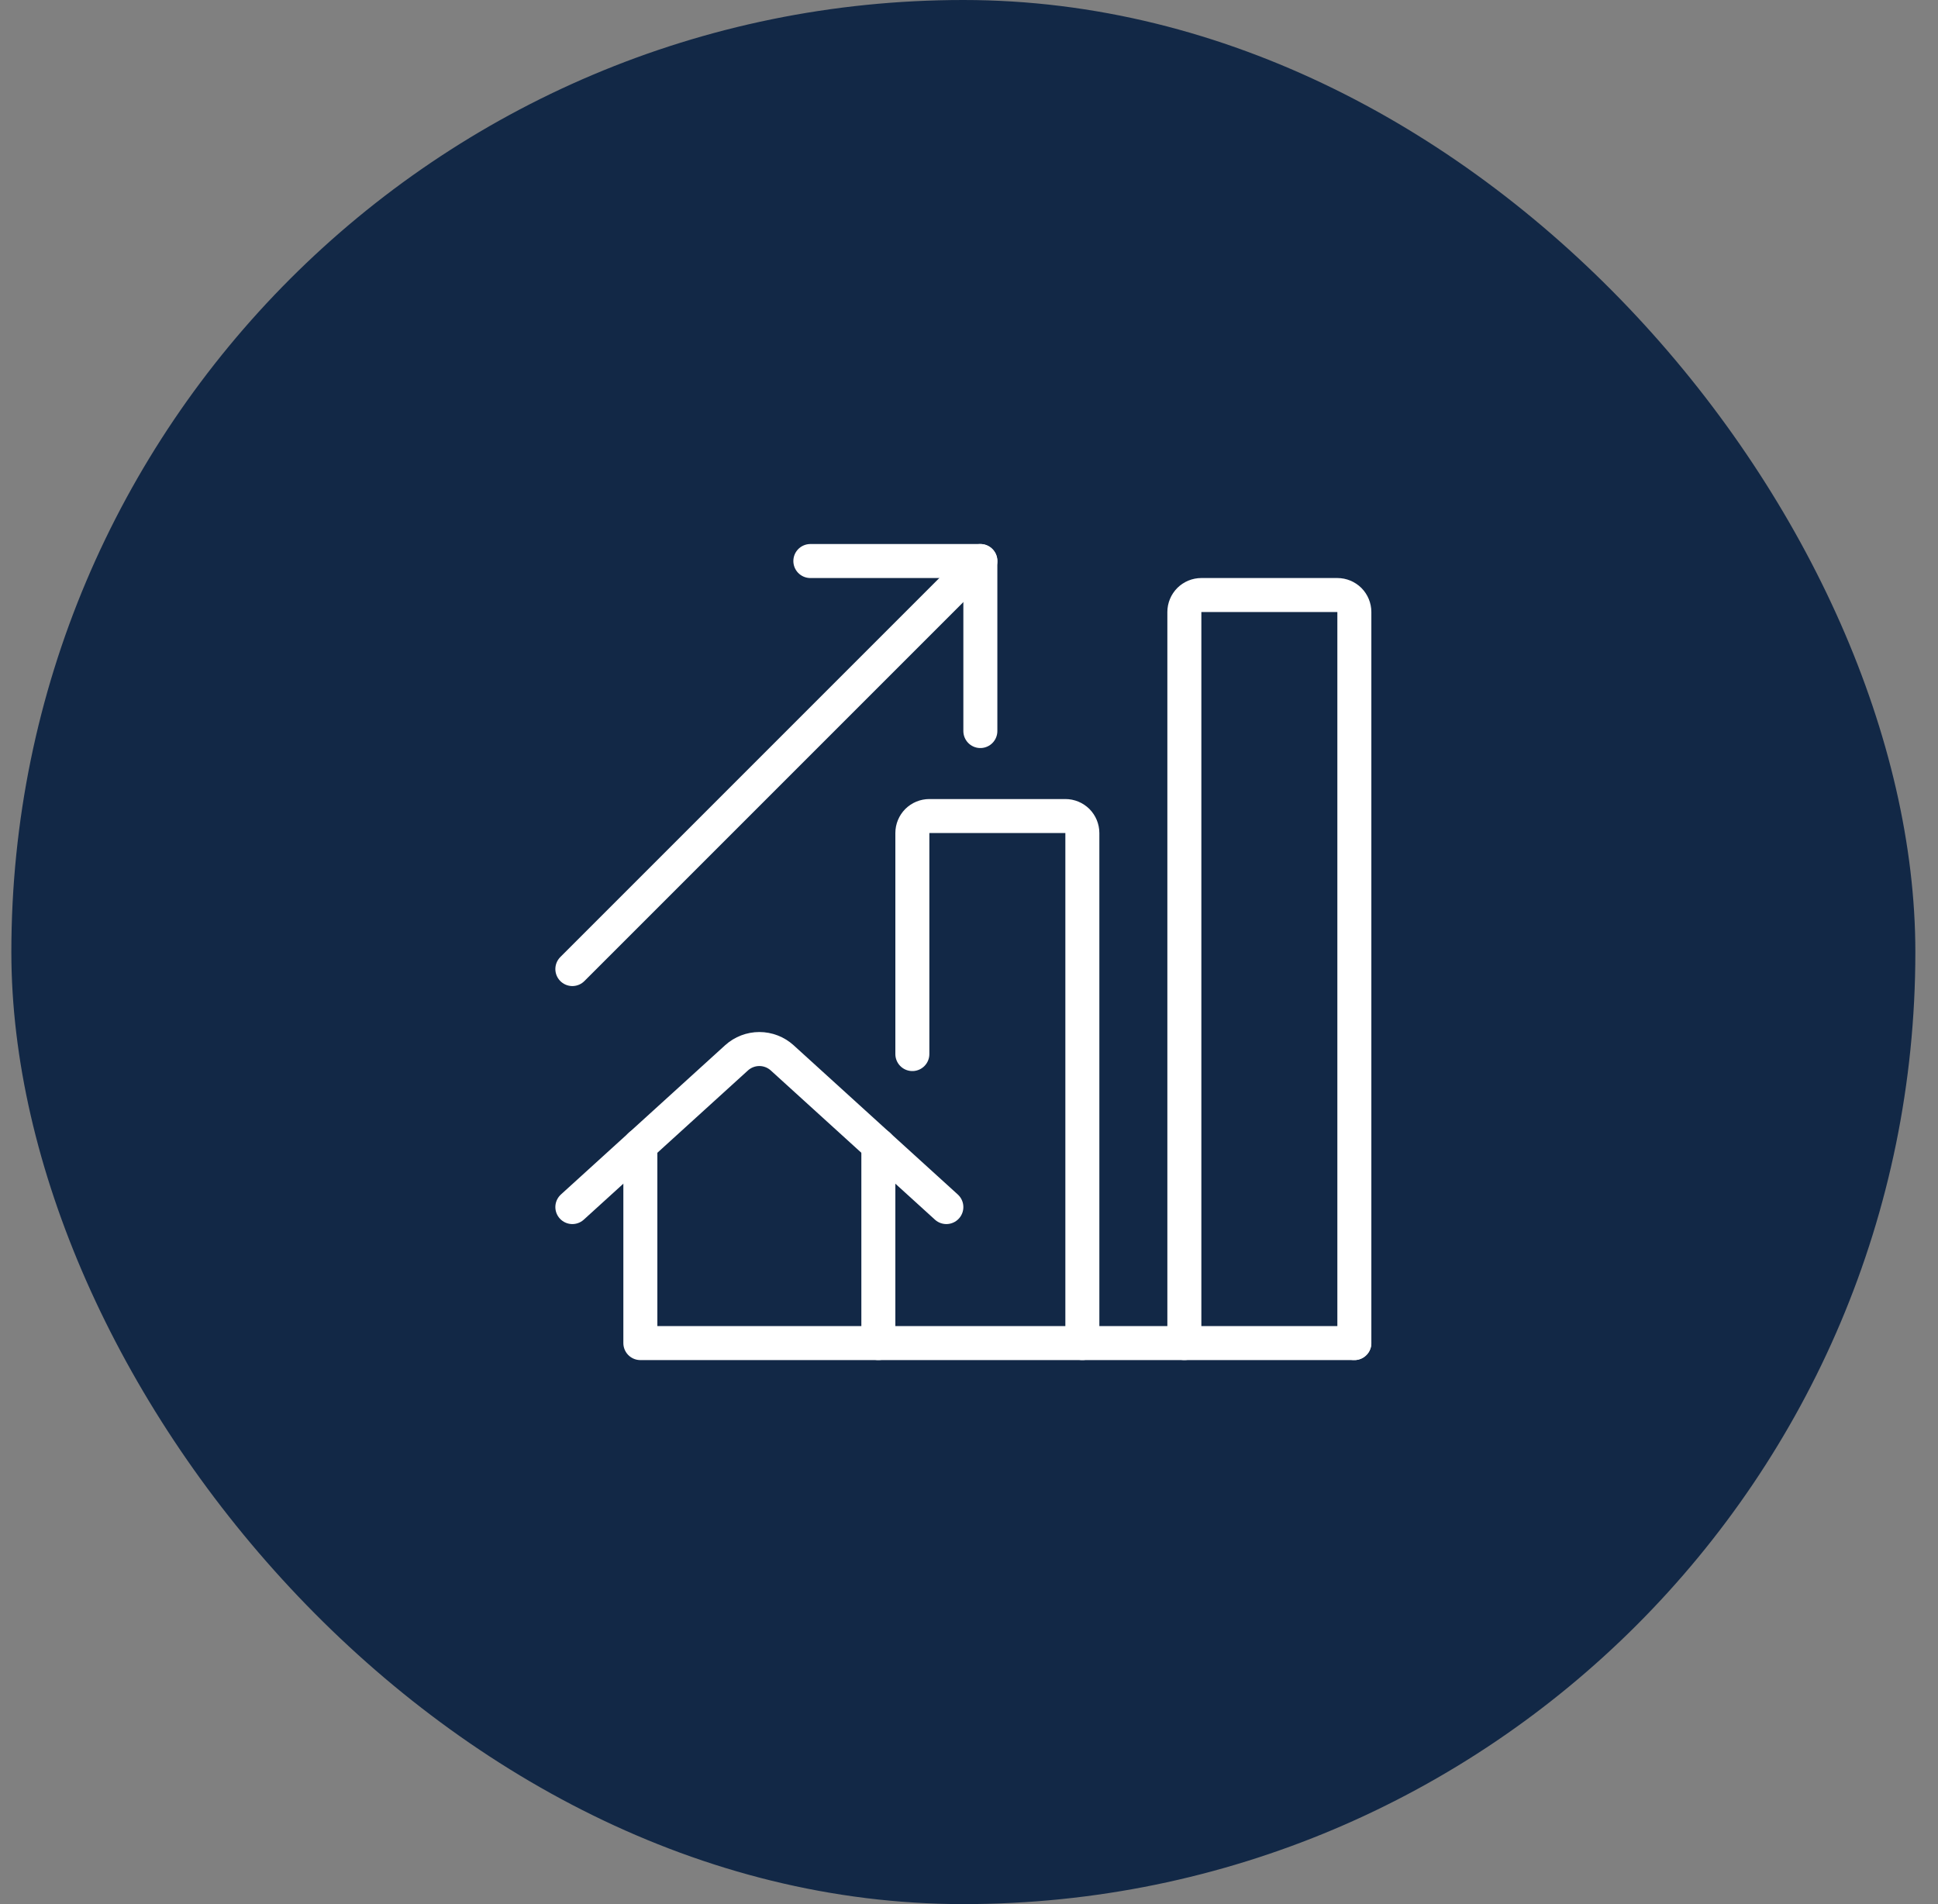
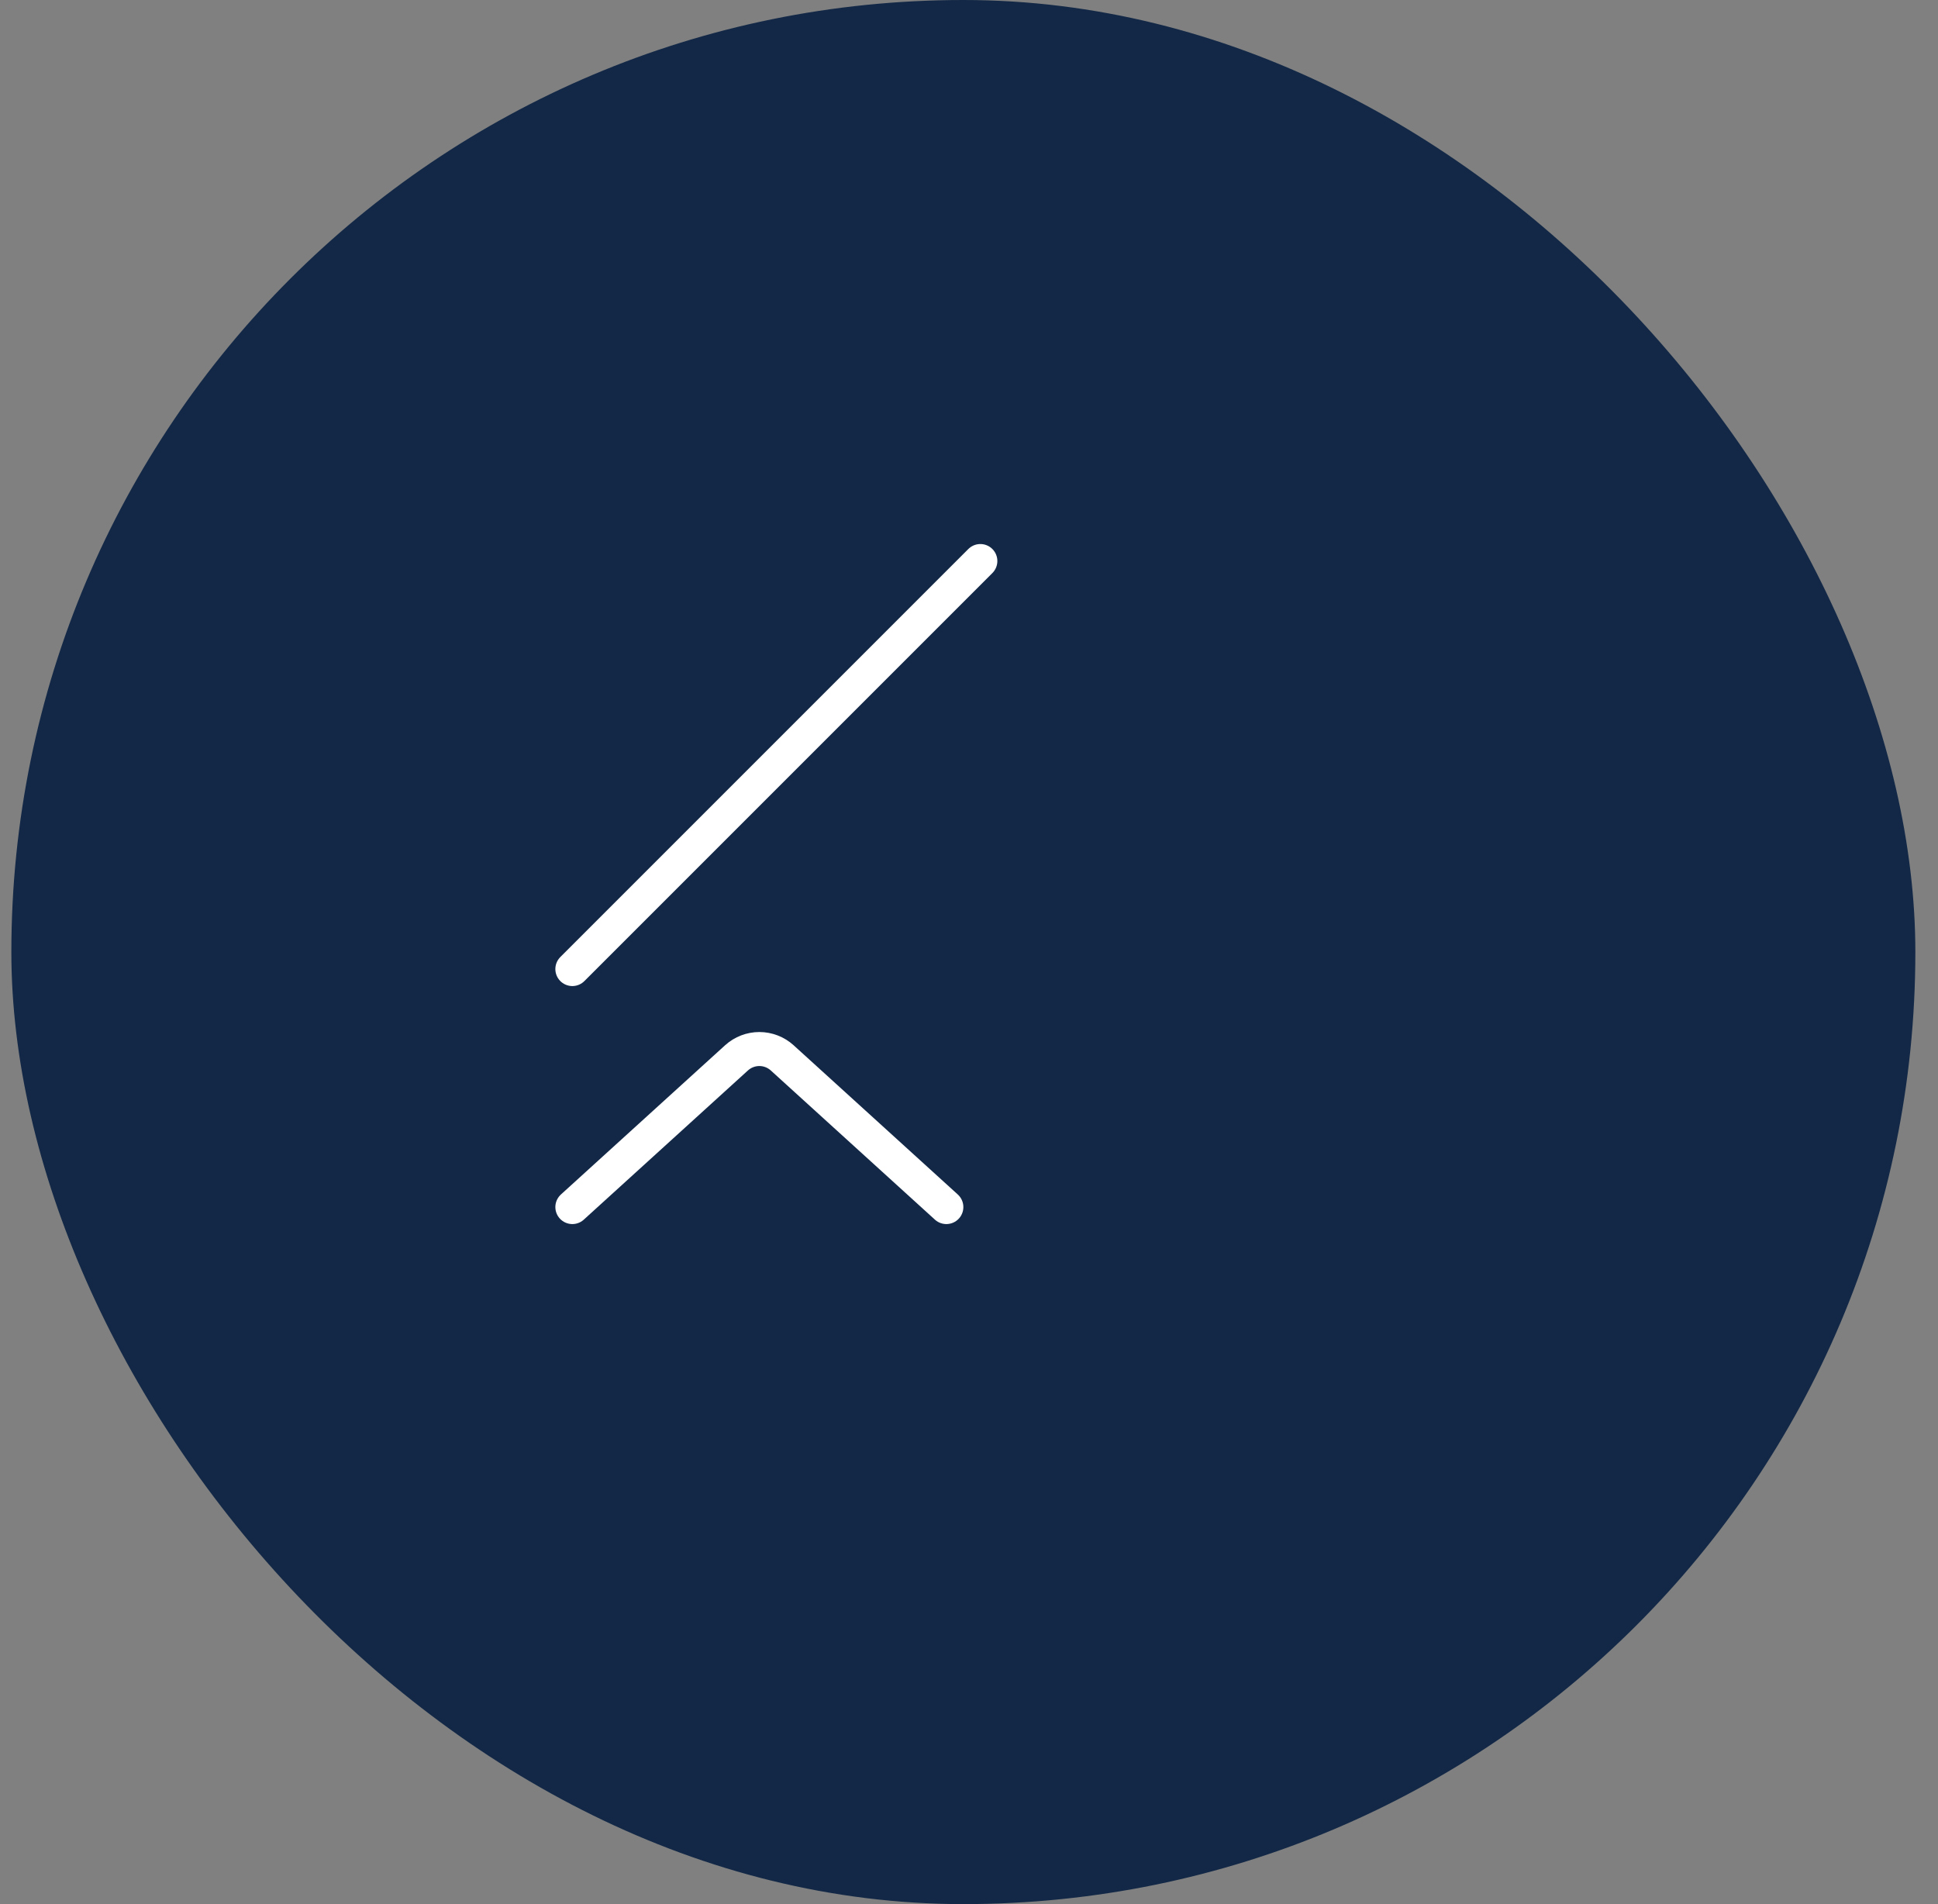
<svg xmlns="http://www.w3.org/2000/svg" width="57" height="56" viewBox="0 0 57 56" fill="none">
  <rect x="0" y="0" width="57" height="56" fill="#808080" stroke="none" />
  <rect x="0.334" width="56" height="56" rx="28" fill="#122846" />
  <g clip-path="url(#clip0_40000494_69357)">
-     <path d="M18.834 33.68V39.5H25.834V33.68" stroke="white" stroke-linecap="round" stroke-linejoin="round" />
    <path d="M16.834 35.5L21.664 31.11C21.848 30.944 22.087 30.852 22.334 30.852C22.581 30.852 22.82 30.944 23.004 31.11L27.834 35.5" stroke="white" stroke-linecap="round" stroke-linejoin="round" />
-     <path d="M23.834 16.5H28.834V21.5" stroke="white" stroke-linecap="round" stroke-linejoin="round" />
    <path d="M16.834 28.5L28.834 16.5" stroke="white" stroke-linecap="round" stroke-linejoin="round" />
-     <path d="M39.834 39.5H25.834" stroke="white" stroke-linecap="round" stroke-linejoin="round" />
-     <path d="M26.834 31V24.5C26.834 24.367 26.887 24.24 26.98 24.146C27.074 24.053 27.201 24 27.334 24H31.334C31.467 24 31.594 24.053 31.688 24.146C31.781 24.24 31.834 24.367 31.834 24.5V39.5" stroke="white" stroke-linecap="round" stroke-linejoin="round" />
-     <path d="M34.834 39.5V18C34.834 17.867 34.887 17.74 34.98 17.646C35.074 17.553 35.201 17.5 35.334 17.5H39.334C39.467 17.5 39.594 17.553 39.688 17.646C39.781 17.74 39.834 17.867 39.834 18V39.5" stroke="white" stroke-linecap="round" stroke-linejoin="round" />
  </g>
  <defs>
    <clipPath id="clip0_40000494_69357">
      <rect width="24" height="24" fill="white" transform="translate(16.334 16)" />
    </clipPath>
  </defs>
</svg>